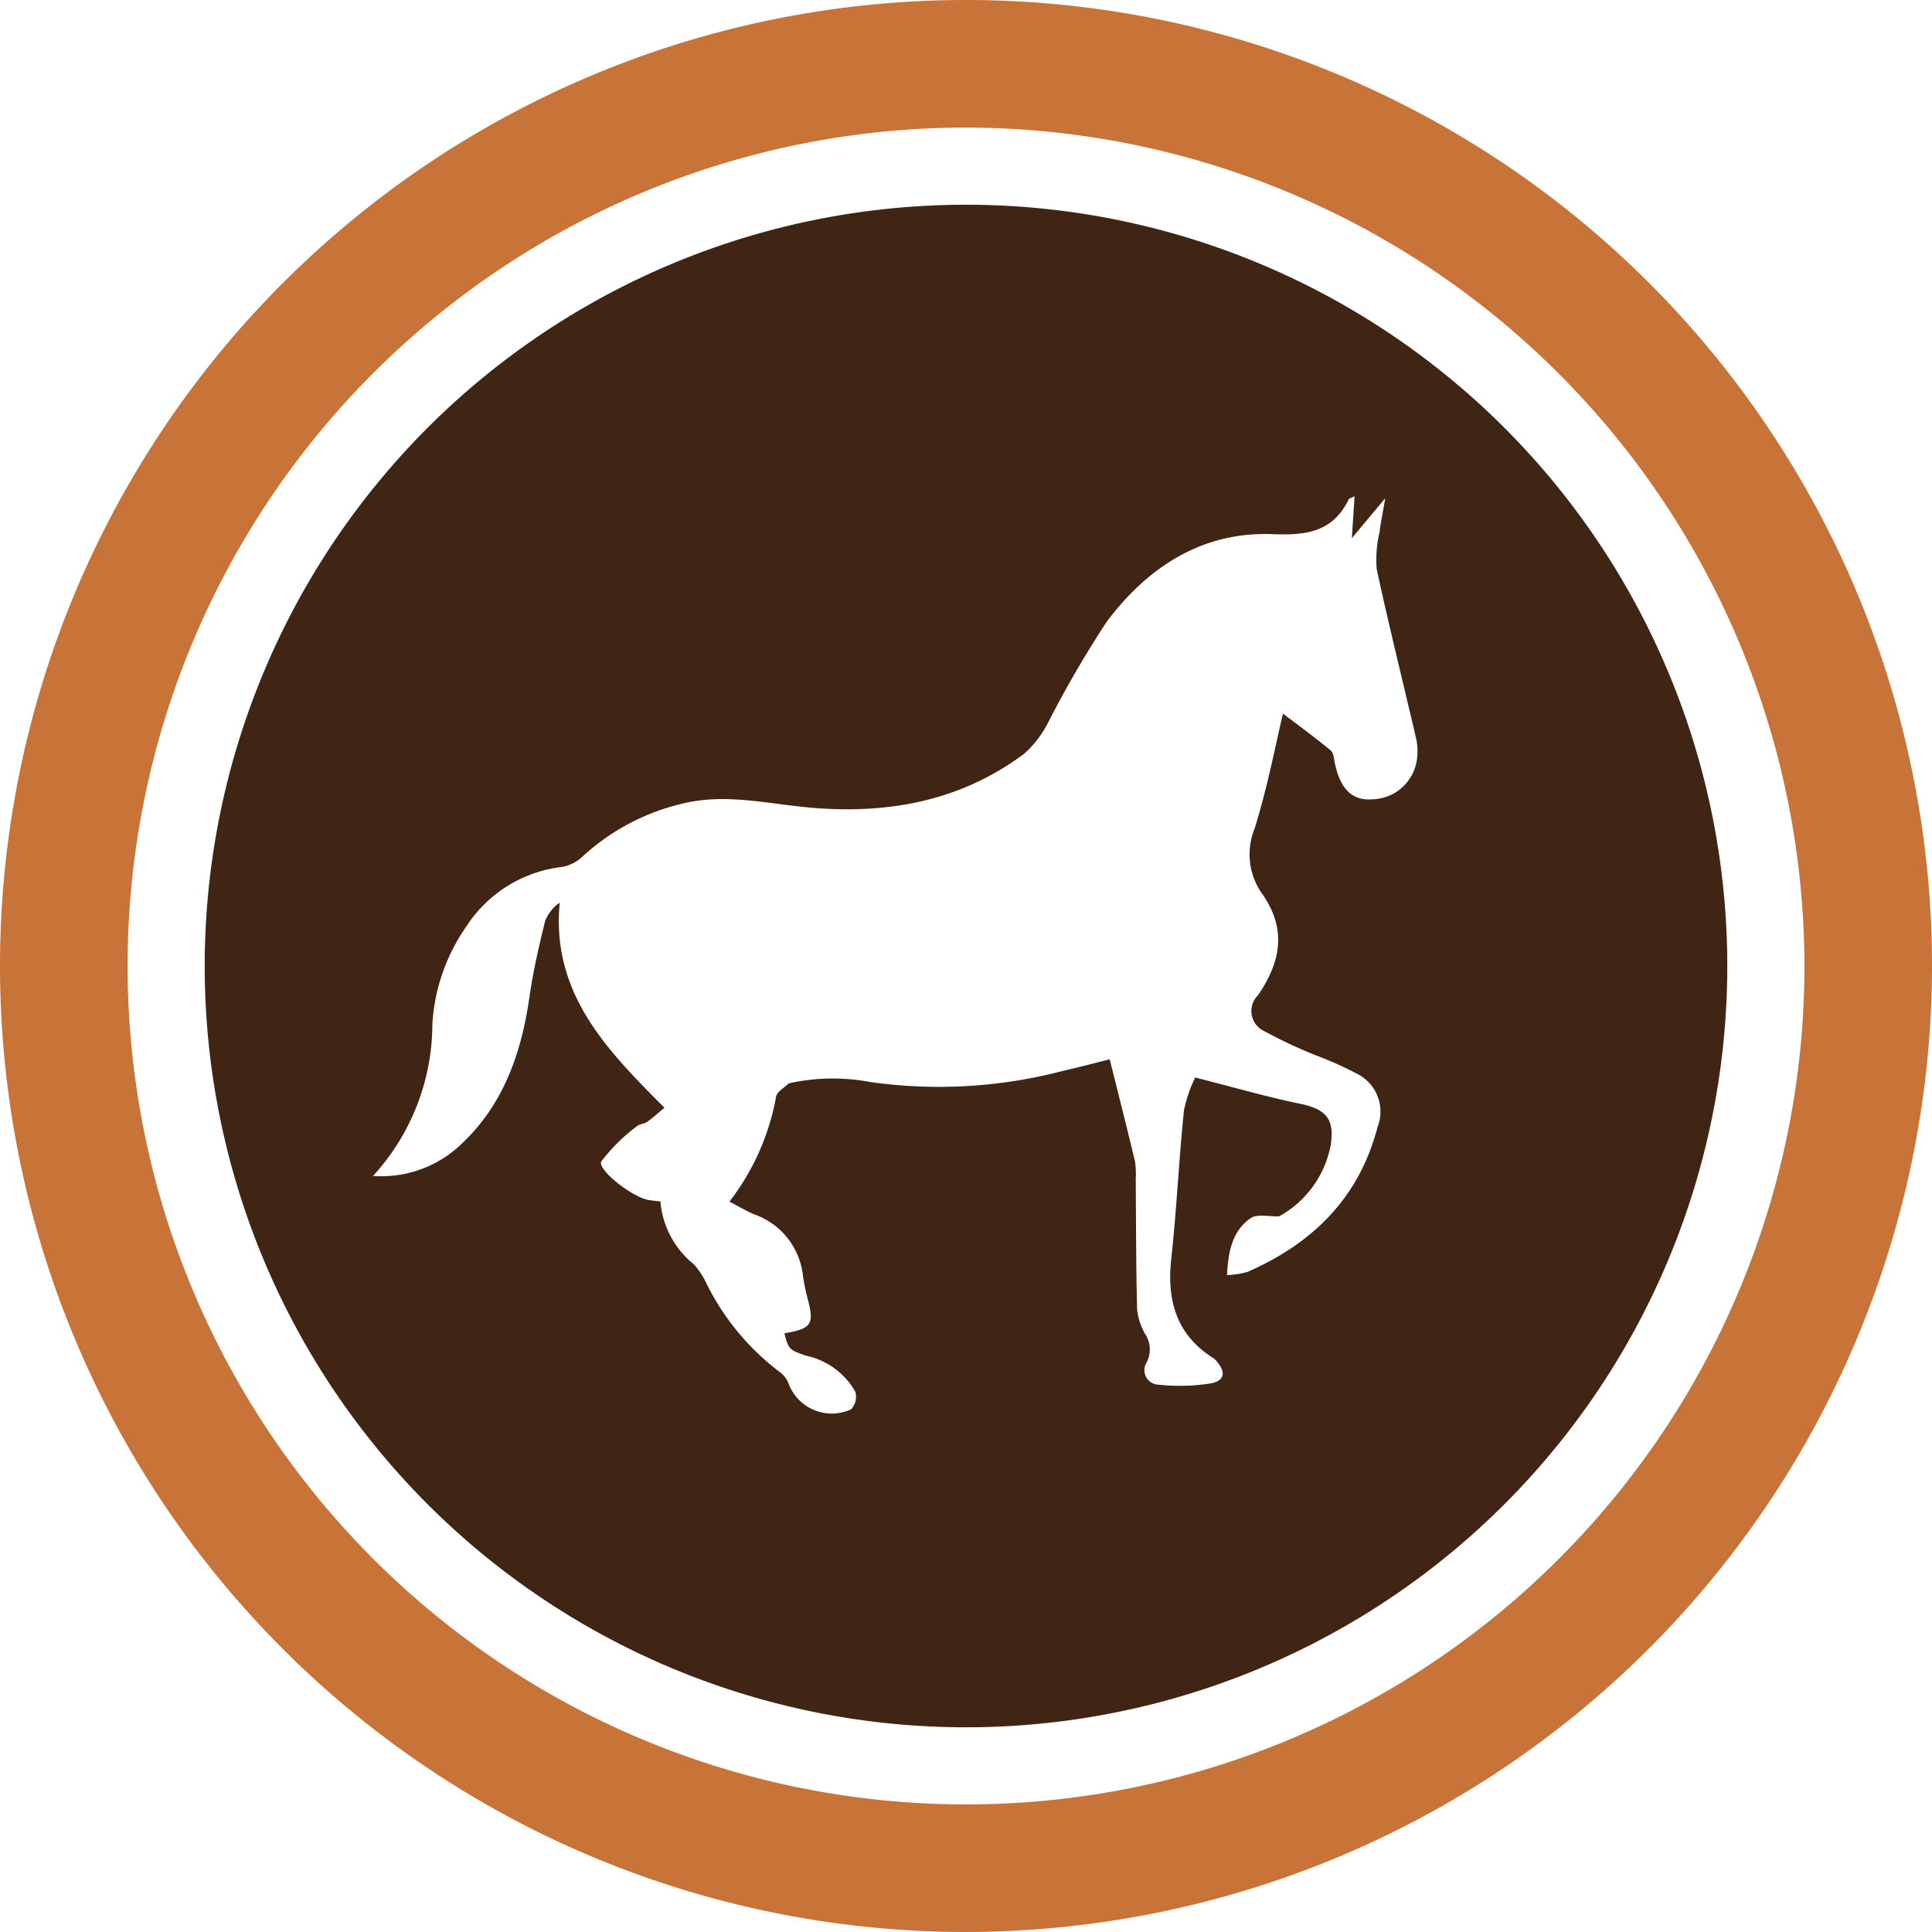
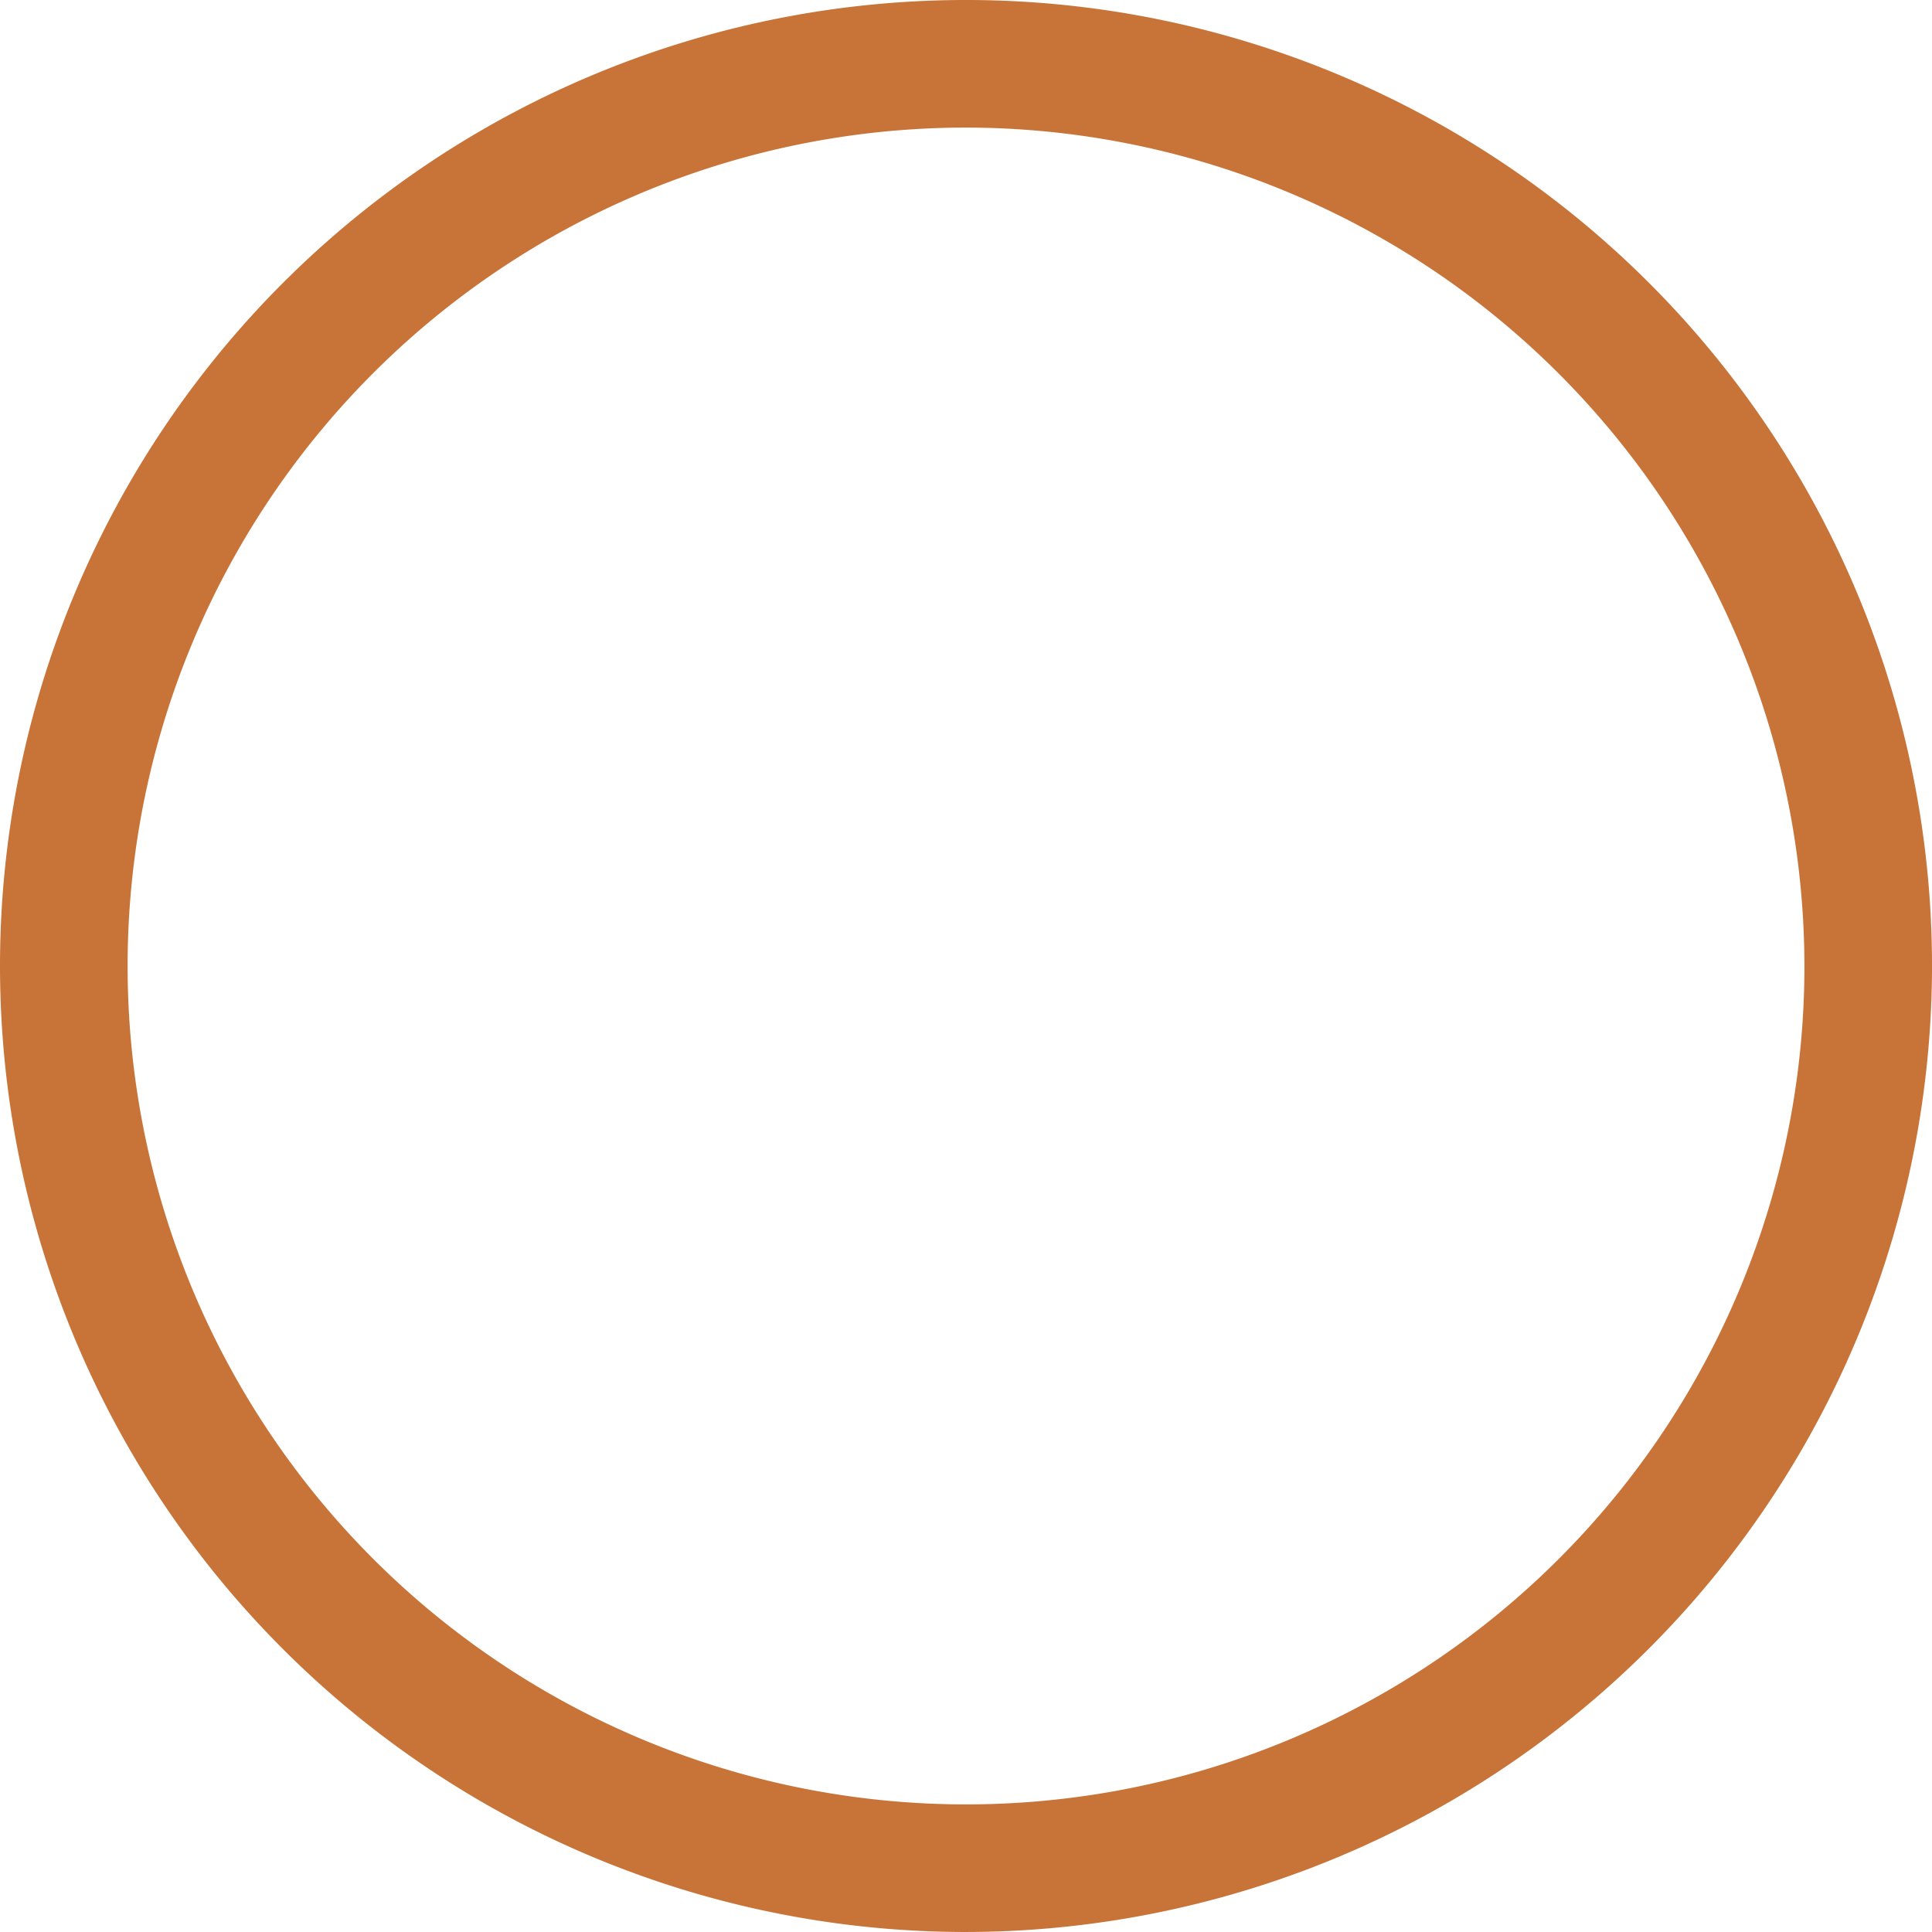
<svg xmlns="http://www.w3.org/2000/svg" width="115.854" height="115.854" viewBox="0 0 115.854 115.854">
  <g id="Icono_Cabalgatas" transform="translate(-1437.451 -1487.784)">
    <path id="Trazado_612" data-name="Trazado 612" d="M1494.93,1603.636a57.927,57.927,0,1,1,58.374-57.476A57.993,57.993,0,0,1,1494.93,1603.636Zm.839-108.2a50.276,50.276,0,1,0,49.885,50.665A50.334,50.334,0,0,0,1495.769,1495.436Z" fill="#c87337" />
-     <path id="Trazado_613" data-name="Trazado 613" d="M1495.378,1500.061a45.651,45.651,0,1,0,45.651,45.65A45.65,45.65,0,0,0,1495.378,1500.061Zm27.056,33.122a2.759,2.759,0,0,1-2.662,2.53c-1.2.107-1.926-.571-2.262-2.106-.063-.287-.078-.675-.268-.829-1.1-.9-2.252-1.742-2.857-2.2-.431,1.8-.919,4.391-1.7,6.89a4.114,4.114,0,0,0,.384,3.818c1.59,2.179,1.18,4.191-.181,6.178a1.329,1.329,0,0,0,.392,2.161,28.886,28.886,0,0,0,3,1.414,21.145,21.145,0,0,1,2.72,1.228,2.541,2.541,0,0,1,1.054,3.114c-1.108,4.241-3.894,6.968-7.8,8.675a5.2,5.2,0,0,1-1.224.19c.069-1.446.334-2.659,1.407-3.407.4-.281,1.136-.092,1.719-.118a6.181,6.181,0,0,0,3.09-4.255c.249-1.585-.282-2.172-1.824-2.491-2.046-.424-4.058-1.008-6.3-1.578a8.122,8.122,0,0,0-.674,1.984c-.307,2.956-.436,5.931-.761,8.884-.276,2.513.308,4.567,2.537,5.971a.834.834,0,0,1,.162.153c.6.662.506,1.218-.357,1.355a11.9,11.9,0,0,1-3.092.074.871.871,0,0,1-.735-1.323,1.677,1.677,0,0,0-.1-1.746,3.837,3.837,0,0,1-.465-1.47c-.065-2.595-.059-5.193-.081-7.79a4.933,4.933,0,0,0-.054-1.1c-.481-2.015-.993-4.023-1.506-6.083-.84.209-1.8.468-2.77.685a29.3,29.3,0,0,1-11.608.674,12.085,12.085,0,0,0-4.776.064c-.036.01-.083.008-.106.031-.258.253-.67.472-.744.772a14.49,14.49,0,0,1-2.8,6.308c.581.3,1.038.582,1.529.78a4.4,4.4,0,0,1,2.88,3.66,11.44,11.44,0,0,0,.261,1.308c.435,1.6.282,1.868-1.372,2.149.246.956.28.994,1.293,1.342a4.448,4.448,0,0,1,2.962,2.169,1.116,1.116,0,0,1-.257,1.047,2.767,2.767,0,0,1-3.723-1.474,1.521,1.521,0,0,0-.489-.711,15,15,0,0,1-4.5-5.438,4.436,4.436,0,0,0-.736-1.089,5.384,5.384,0,0,1-1.986-3.753c-.271-.032-.489-.05-.7-.085-.994-.161-3.131-1.85-2.838-2.326a10.781,10.781,0,0,1,2.129-2.1c.155-.139.432-.135.608-.259.346-.244.661-.533,1.043-.847-3.454-3.469-6.8-6.855-6.281-12.3a2.411,2.411,0,0,0-.871,1.085c-.374,1.508-.721,3.031-.943,4.568-.484,3.357-1.543,6.436-4.081,8.819a6.923,6.923,0,0,1-5.3,1.916,13.515,13.515,0,0,0,3.558-9.109,11.407,11.407,0,0,1,2.023-5.831,7.923,7.923,0,0,1,5.773-3.593,2.419,2.419,0,0,0,1.22-.629,13.3,13.3,0,0,1,5.825-3.128c2.656-.7,5.237-.021,7.854.206,4.618.4,8.979-.39,12.778-3.223a6.275,6.275,0,0,0,1.452-1.884,64.5,64.5,0,0,1,3.514-6.043c2.447-3.263,5.717-5.421,9.952-5.251,2.029.081,3.6-.132,4.559-2.084.036-.074.176-.1.351-.186-.051.79-.1,1.508-.162,2.509l2-2.393c-.154.909-.276,1.487-.346,2.072a6.959,6.959,0,0,0-.163,2.184c.742,3.43,1.591,6.837,2.387,10.257A3.507,3.507,0,0,1,1522.434,1533.183Z" fill="#402414" />
  </g>
</svg>